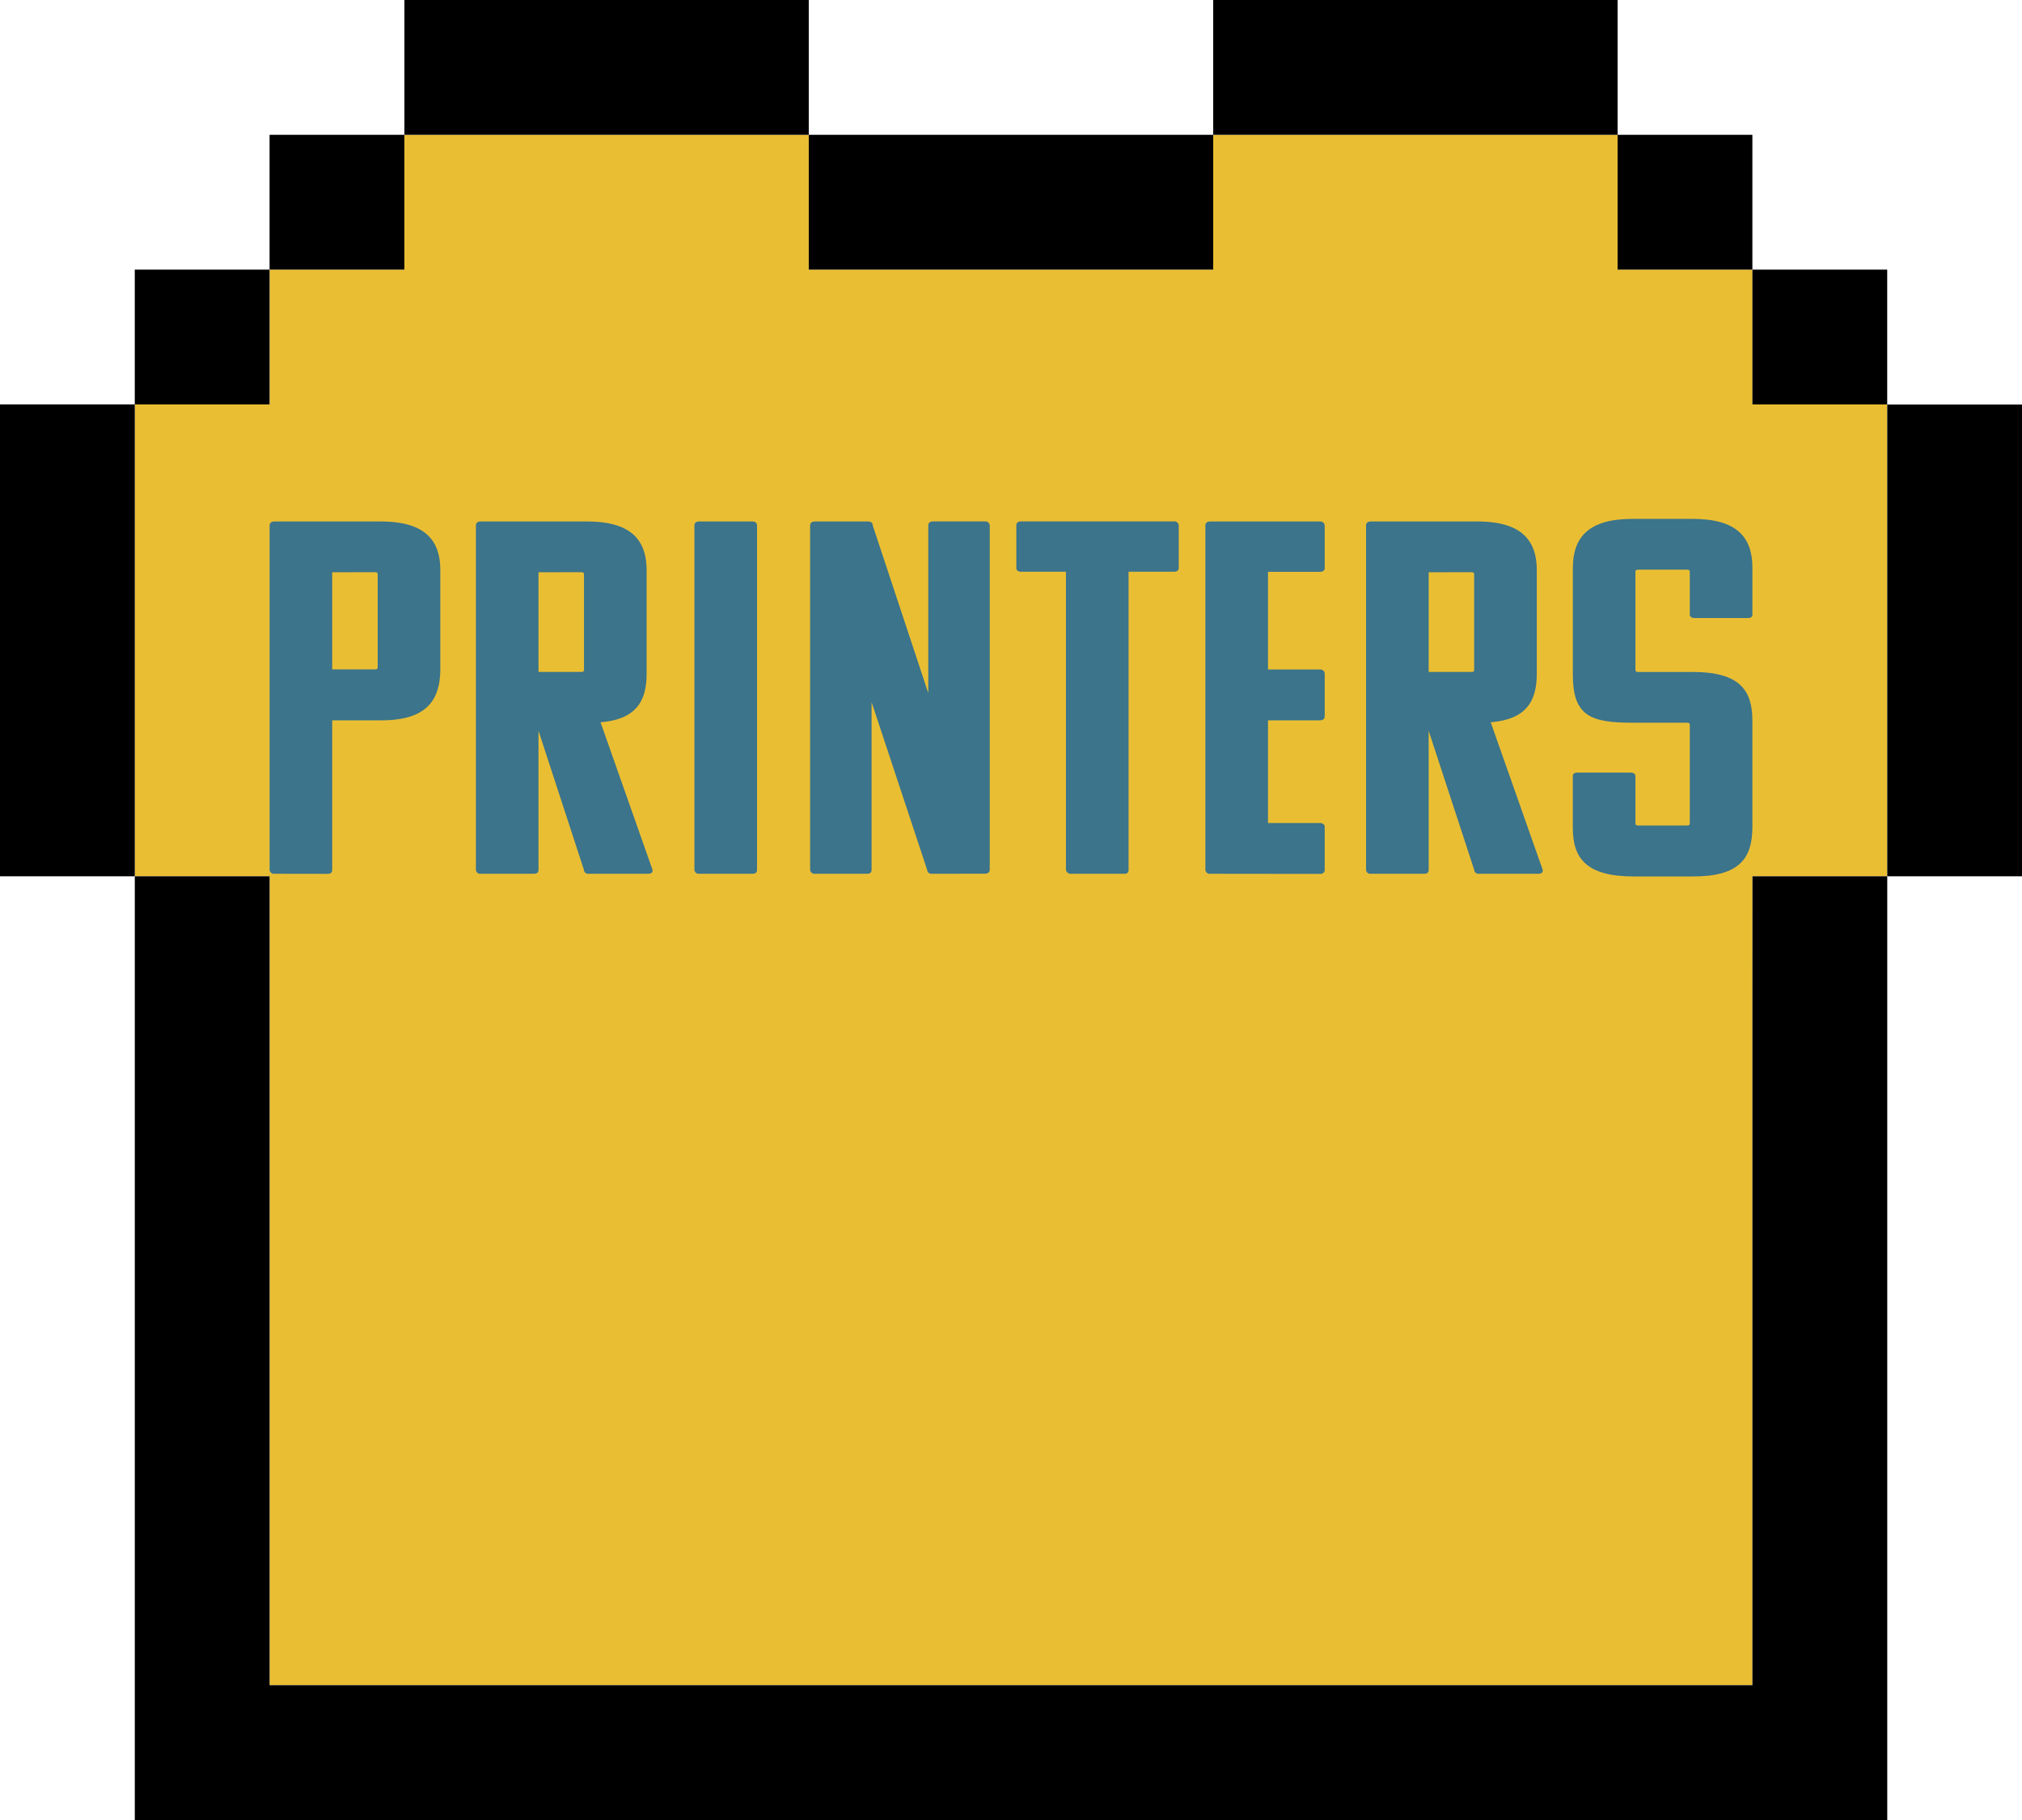
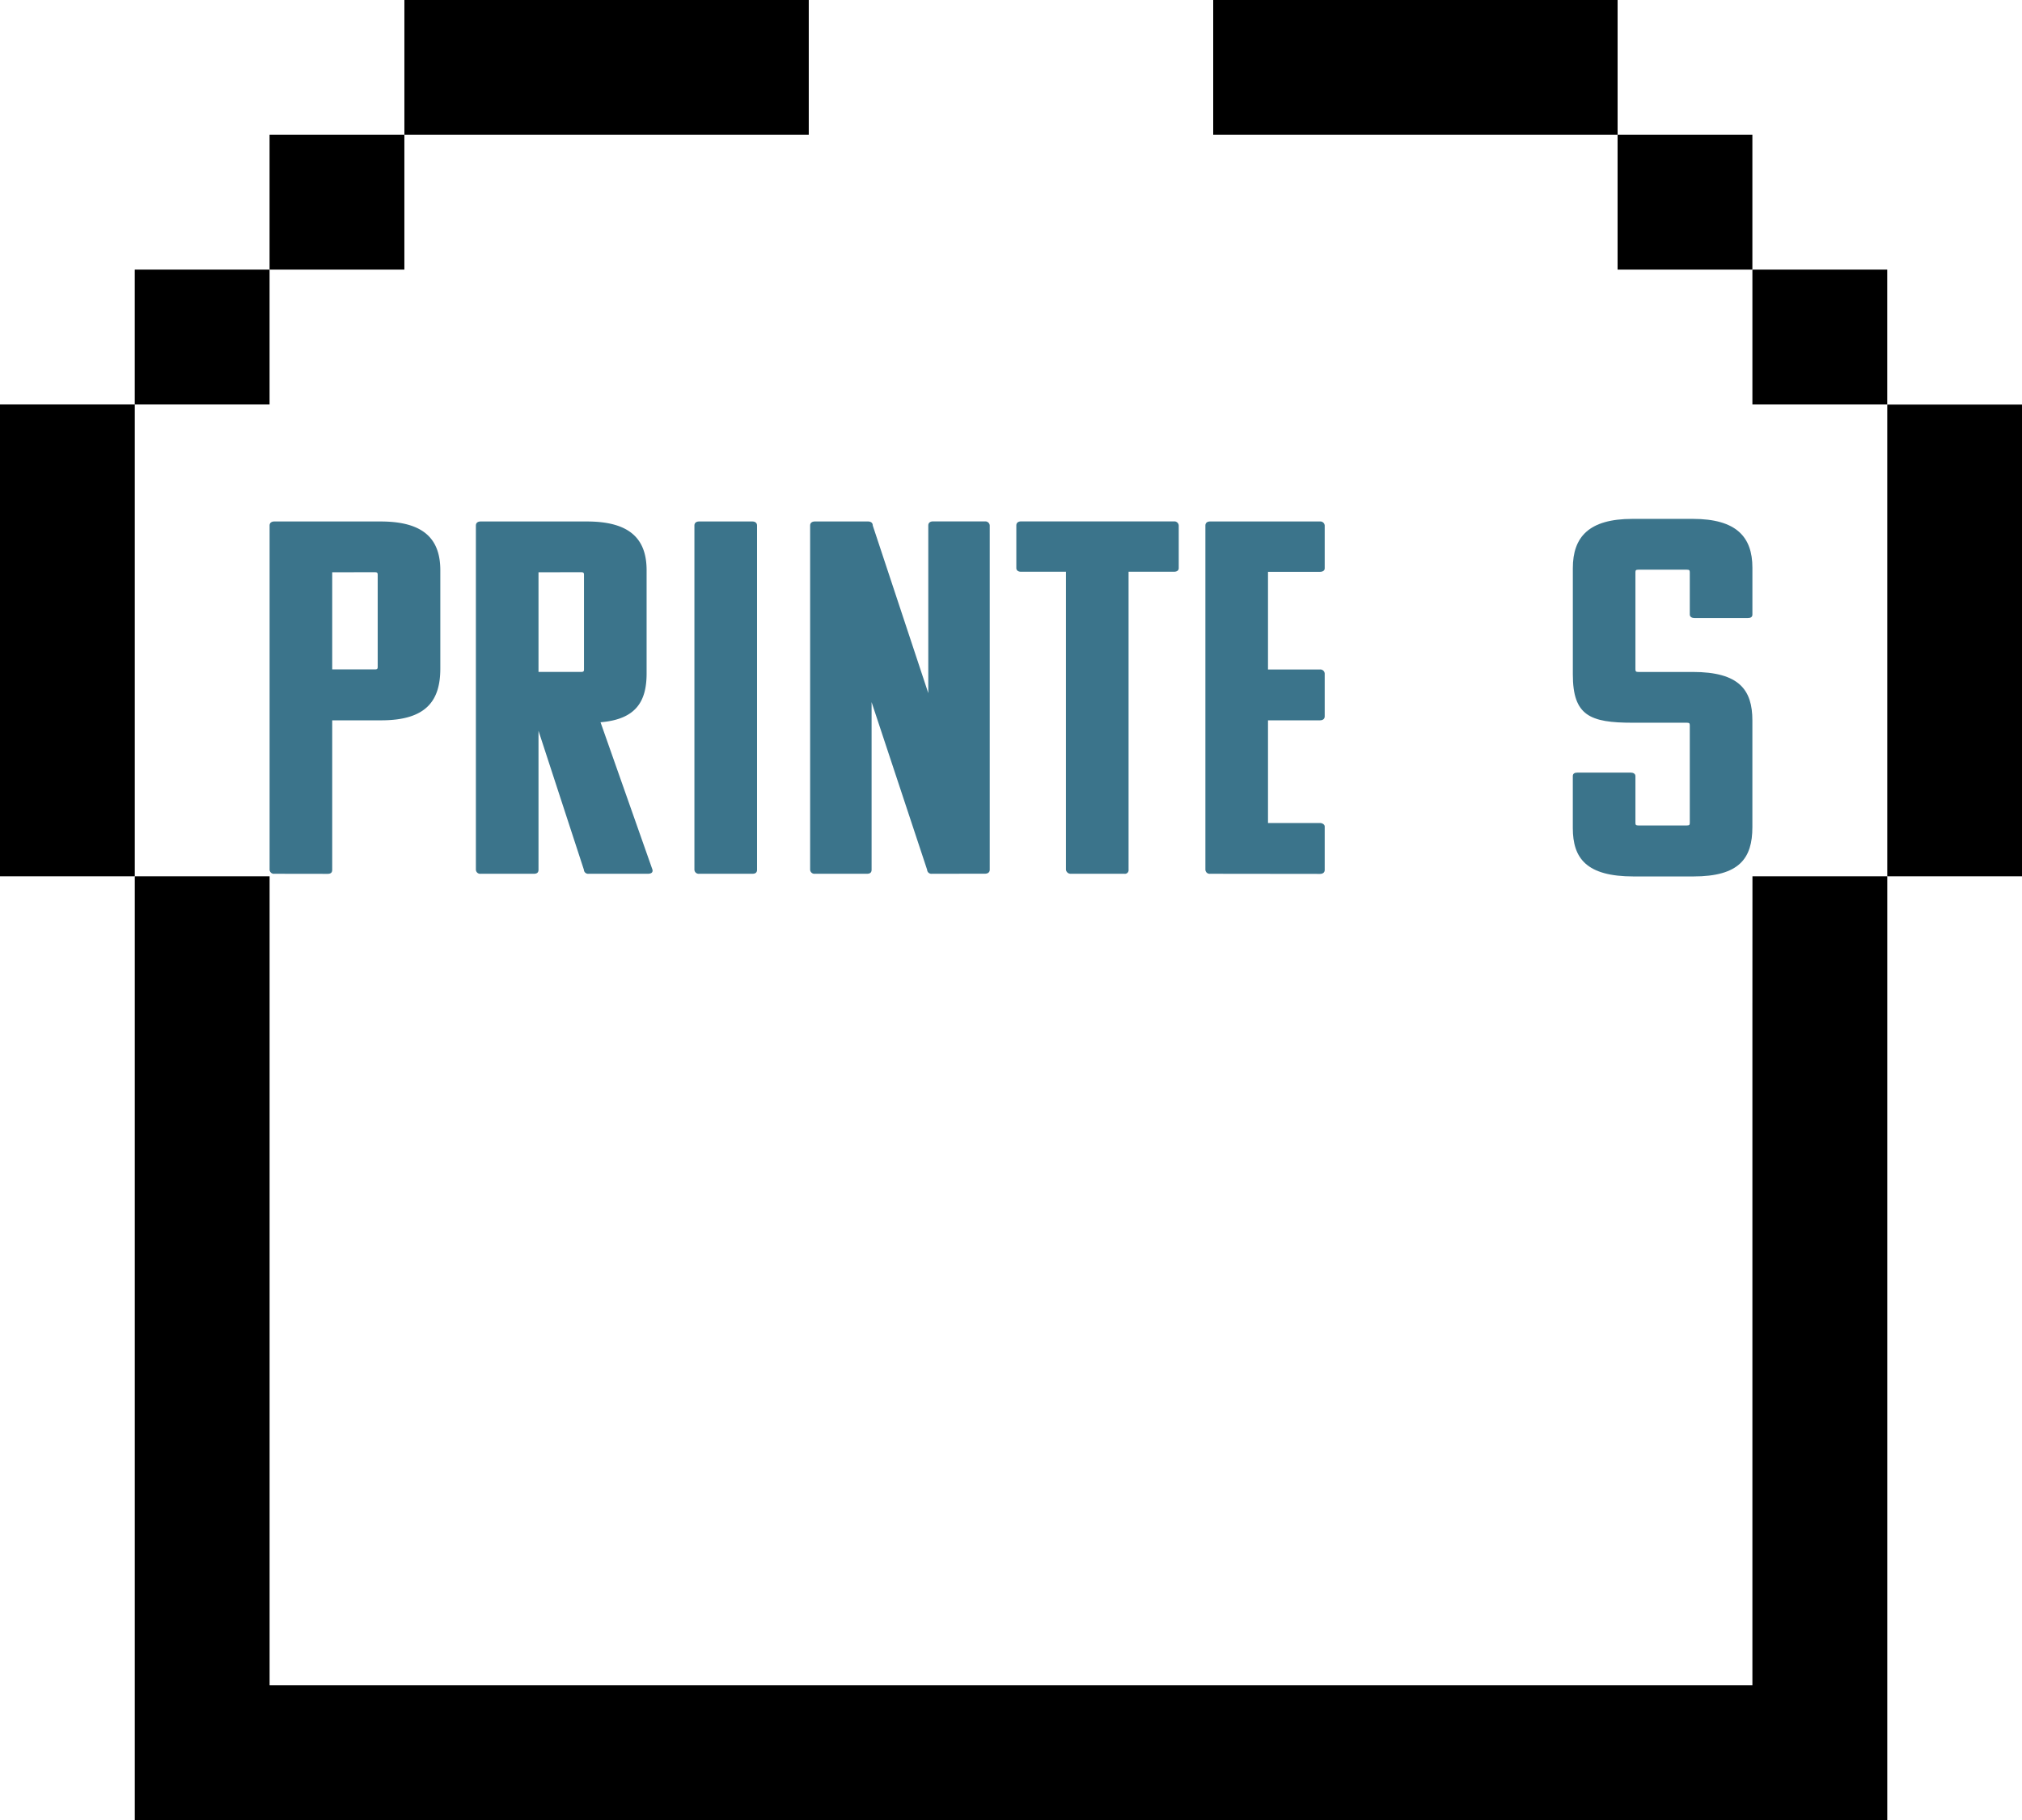
<svg xmlns="http://www.w3.org/2000/svg" width="79.306" height="71.375" viewBox="0 0 79.306 71.375">
  <g id="グループ_145750" data-name="グループ 145750" transform="translate(-680.079 -647.312)">
-     <path id="パス_168990" data-name="パス 168990" d="M573.1,26.435V15.861h-5.287V10.574h-5.287V5.287H546.663v5.287H530.8V5.287H514.94v5.287h-5.287v5.287h-5.287V34.366h5.287V66.088h58.158V34.366H573.1V26.435Z" transform="translate(181 647.312)" fill="#eabe33" />
    <rect id="長方形_34928" data-name="長方形 34928" width="5.287" height="5.287" transform="translate(690.652 652.599)" />
    <rect id="長方形_34929" data-name="長方形 34929" width="5.287" height="5.287" transform="translate(685.365 657.886)" />
    <rect id="長方形_34930" data-name="長方形 34930" width="5.287" height="5.287" transform="translate(743.523 652.599)" />
    <rect id="長方形_34931" data-name="長方形 34931" width="5.287" height="5.287" transform="translate(748.811 657.886)" />
    <path id="パス_168991" data-name="パス 168991" d="M525.514,5.287H530.8V0H514.94V5.287h10.574Z" transform="translate(181 647.312)" />
    <path id="パス_168992" data-name="パス 168992" d="M504.366,26.435V15.861h-5.287V34.366h5.287V26.435Z" transform="translate(181 647.312)" />
    <path id="パス_168993" data-name="パス 168993" d="M573.1,21.148V34.366h5.287v-18.5H573.1Z" transform="translate(181 647.312)" />
    <path id="パス_168994" data-name="パス 168994" d="M567.811,39.653V66.088H509.653V34.366h-5.287V71.375H573.1V34.366h-5.287Z" transform="translate(181 647.312)" />
-     <path id="パス_168995" data-name="パス 168995" d="M536.089,10.574h10.574V5.287H530.8v5.287Z" transform="translate(181 647.312)" />
    <path id="パス_168996" data-name="パス 168996" d="M557.237,5.287h5.287V0H546.663V5.287h10.574Z" transform="translate(181 647.312)" />
    <path id="パス_168997" data-name="パス 168997" d="M509.838,34.267a.167.167,0,0,1-.185-.158v-13.5c0-.1.07-.158.185-.158h4.171c1.714,0,2.34.711,2.34,1.915v3.85c0,1.223-.51,2.033-2.317,2.033h-1.923v5.863c0,.119-.069.158-.185.158Zm2.271-11.825v3.81h1.668c.093,0,.116-.02.116-.1V22.541c0-.08-.023-.1-.116-.1Z" transform="translate(181 647.312)" fill="#3b748b" />
    <path id="パス_168998" data-name="パス 168998" d="M522.165,34.267a.166.166,0,0,1-.185-.158L520.2,28.66v5.449c0,.119-.07.158-.185.158h-2.086a.167.167,0,0,1-.185-.158v-13.5c0-.1.07-.158.185-.158H522.1c1.714,0,2.34.711,2.34,1.915V26.41c0,1.1-.417,1.8-1.807,1.915l2.038,5.784c.024.119-.069.158-.185.158ZM520.2,22.442v3.909h1.668c.093,0,.116-.02.116-.1V22.541c0-.08-.023-.1-.116-.1Z" transform="translate(181 647.312)" fill="#3b748b" />
    <path id="パス_168999" data-name="パス 168999" d="M526.5,34.267a.167.167,0,0,1-.185-.158v-13.5c0-.1.069-.158.185-.158h2.085c.116,0,.186.059.186.158v13.5c0,.118-.07.158-.186.158Z" transform="translate(181 647.312)" fill="#3b748b" />
    <path id="パス_169000" data-name="パス 169000" d="M535.627,34.267a.167.167,0,0,1-.185-.158l-2.178-6.574v6.574c0,.118-.07.158-.186.158H531.04a.168.168,0,0,1-.186-.158v-13.5c0-.1.07-.158.186-.158h2.085c.116,0,.185.059.185.158l2.178,6.574V20.606c0-.1.07-.158.185-.158h2.039a.172.172,0,0,1,.186.158v13.5c0,.118-.093.158-.186.158Z" transform="translate(181 647.312)" fill="#3b748b" />
    <path id="パス_169001" data-name="パス 169001" d="M543.343,22.422V34.109a.142.142,0,0,1-.162.158h-2.109a.185.185,0,0,1-.185-.158V22.422h-1.761c-.139,0-.185-.079-.185-.138V20.606c0-.1.069-.158.185-.158h6a.171.171,0,0,1,.185.158v1.678c0,.1-.092.138-.185.138Z" transform="translate(181 647.312)" fill="#3b748b" />
    <path id="パス_169002" data-name="パス 169002" d="M546.541,34.267a.167.167,0,0,1-.185-.158v-13.5c0-.1.069-.158.185-.158h4.309a.172.172,0,0,1,.186.158v1.678c0,.1-.093.138-.186.138h-2.038v3.83h2.038a.172.172,0,0,1,.186.158v1.678c0,.118-.093.158-.186.158h-2.038v4.027h2.038c.093,0,.186.059.186.138v1.7c0,.118-.093.158-.186.158Z" transform="translate(181 647.312)" fill="#3b748b" />
-     <path id="パス_169003" data-name="パス 169003" d="M557.083,34.267a.166.166,0,0,1-.185-.158l-1.784-5.449v5.449c0,.119-.069.158-.185.158h-2.086a.166.166,0,0,1-.185-.158v-13.5c0-.1.07-.158.185-.158h4.171c1.714,0,2.34.711,2.34,1.915V26.41c0,1.1-.417,1.8-1.807,1.915l2.038,5.784c.024.119-.069.158-.185.158Zm-1.969-11.825v3.909h1.668c.093,0,.116-.02.116-.1V22.541c0-.08-.023-.1-.116-.1Z" transform="translate(181 647.312)" fill="#3b748b" />
    <path id="パス_169004" data-name="パス 169004" d="M560.768,22.284c0-1.224.625-1.935,2.34-1.935h2.363c1.715,0,2.34.711,2.34,1.915V24.1c0,.1-.069.138-.185.138h-2.085c-.093,0-.186-.039-.186-.138V22.442c0-.079-.023-.1-.116-.1h-1.9c-.093,0-.116.02-.116.1v3.81c0,.079.023.1.116.1h2.131c1.83,0,2.34.71,2.34,1.9v4.185c0,1.224-.51,1.935-2.317,1.935h-2.34c-1.853,0-2.386-.711-2.386-1.9V30.437c0-.1.07-.138.185-.138h2.085c.093,0,.186.04.186.138v1.836c0,.079.023.1.116.1h1.9c.093,0,.116-.02.116-.1v-3.83c0-.078-.023-.1-.116-.1h-2.131c-1.668,0-2.34-.277-2.34-1.895Z" transform="translate(181 647.312)" fill="#3b748b" />
  </g>
</svg>